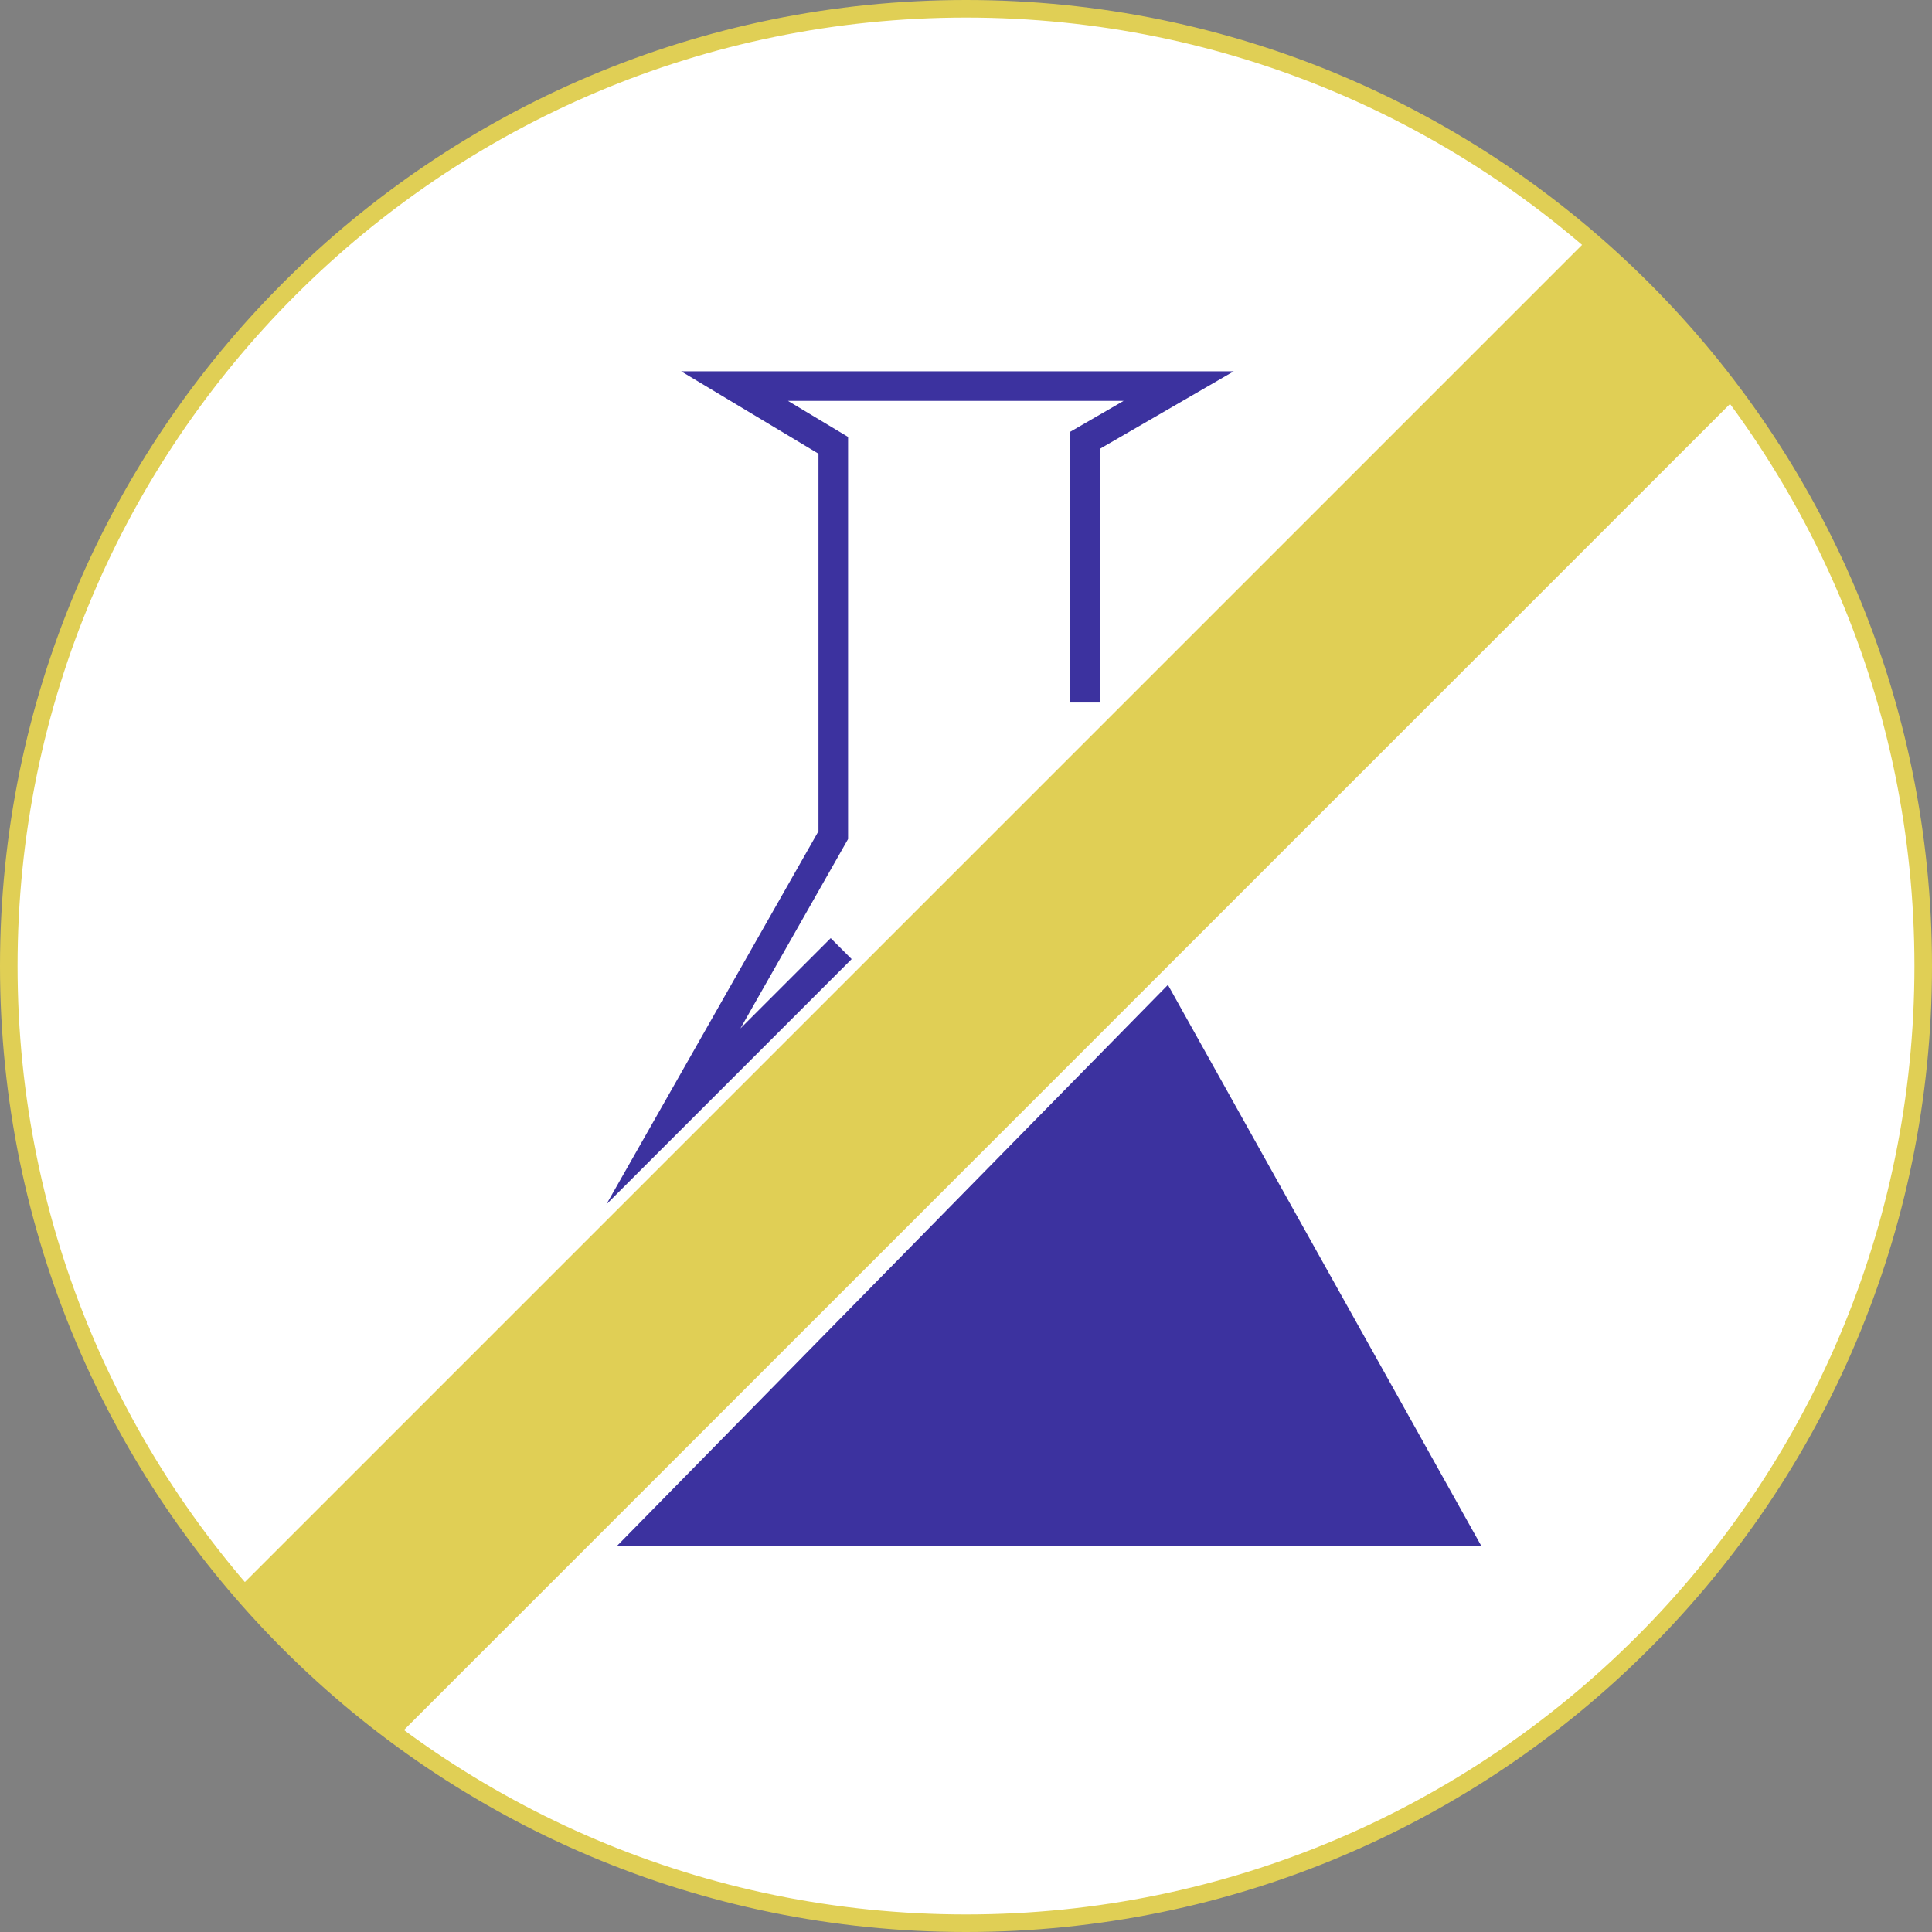
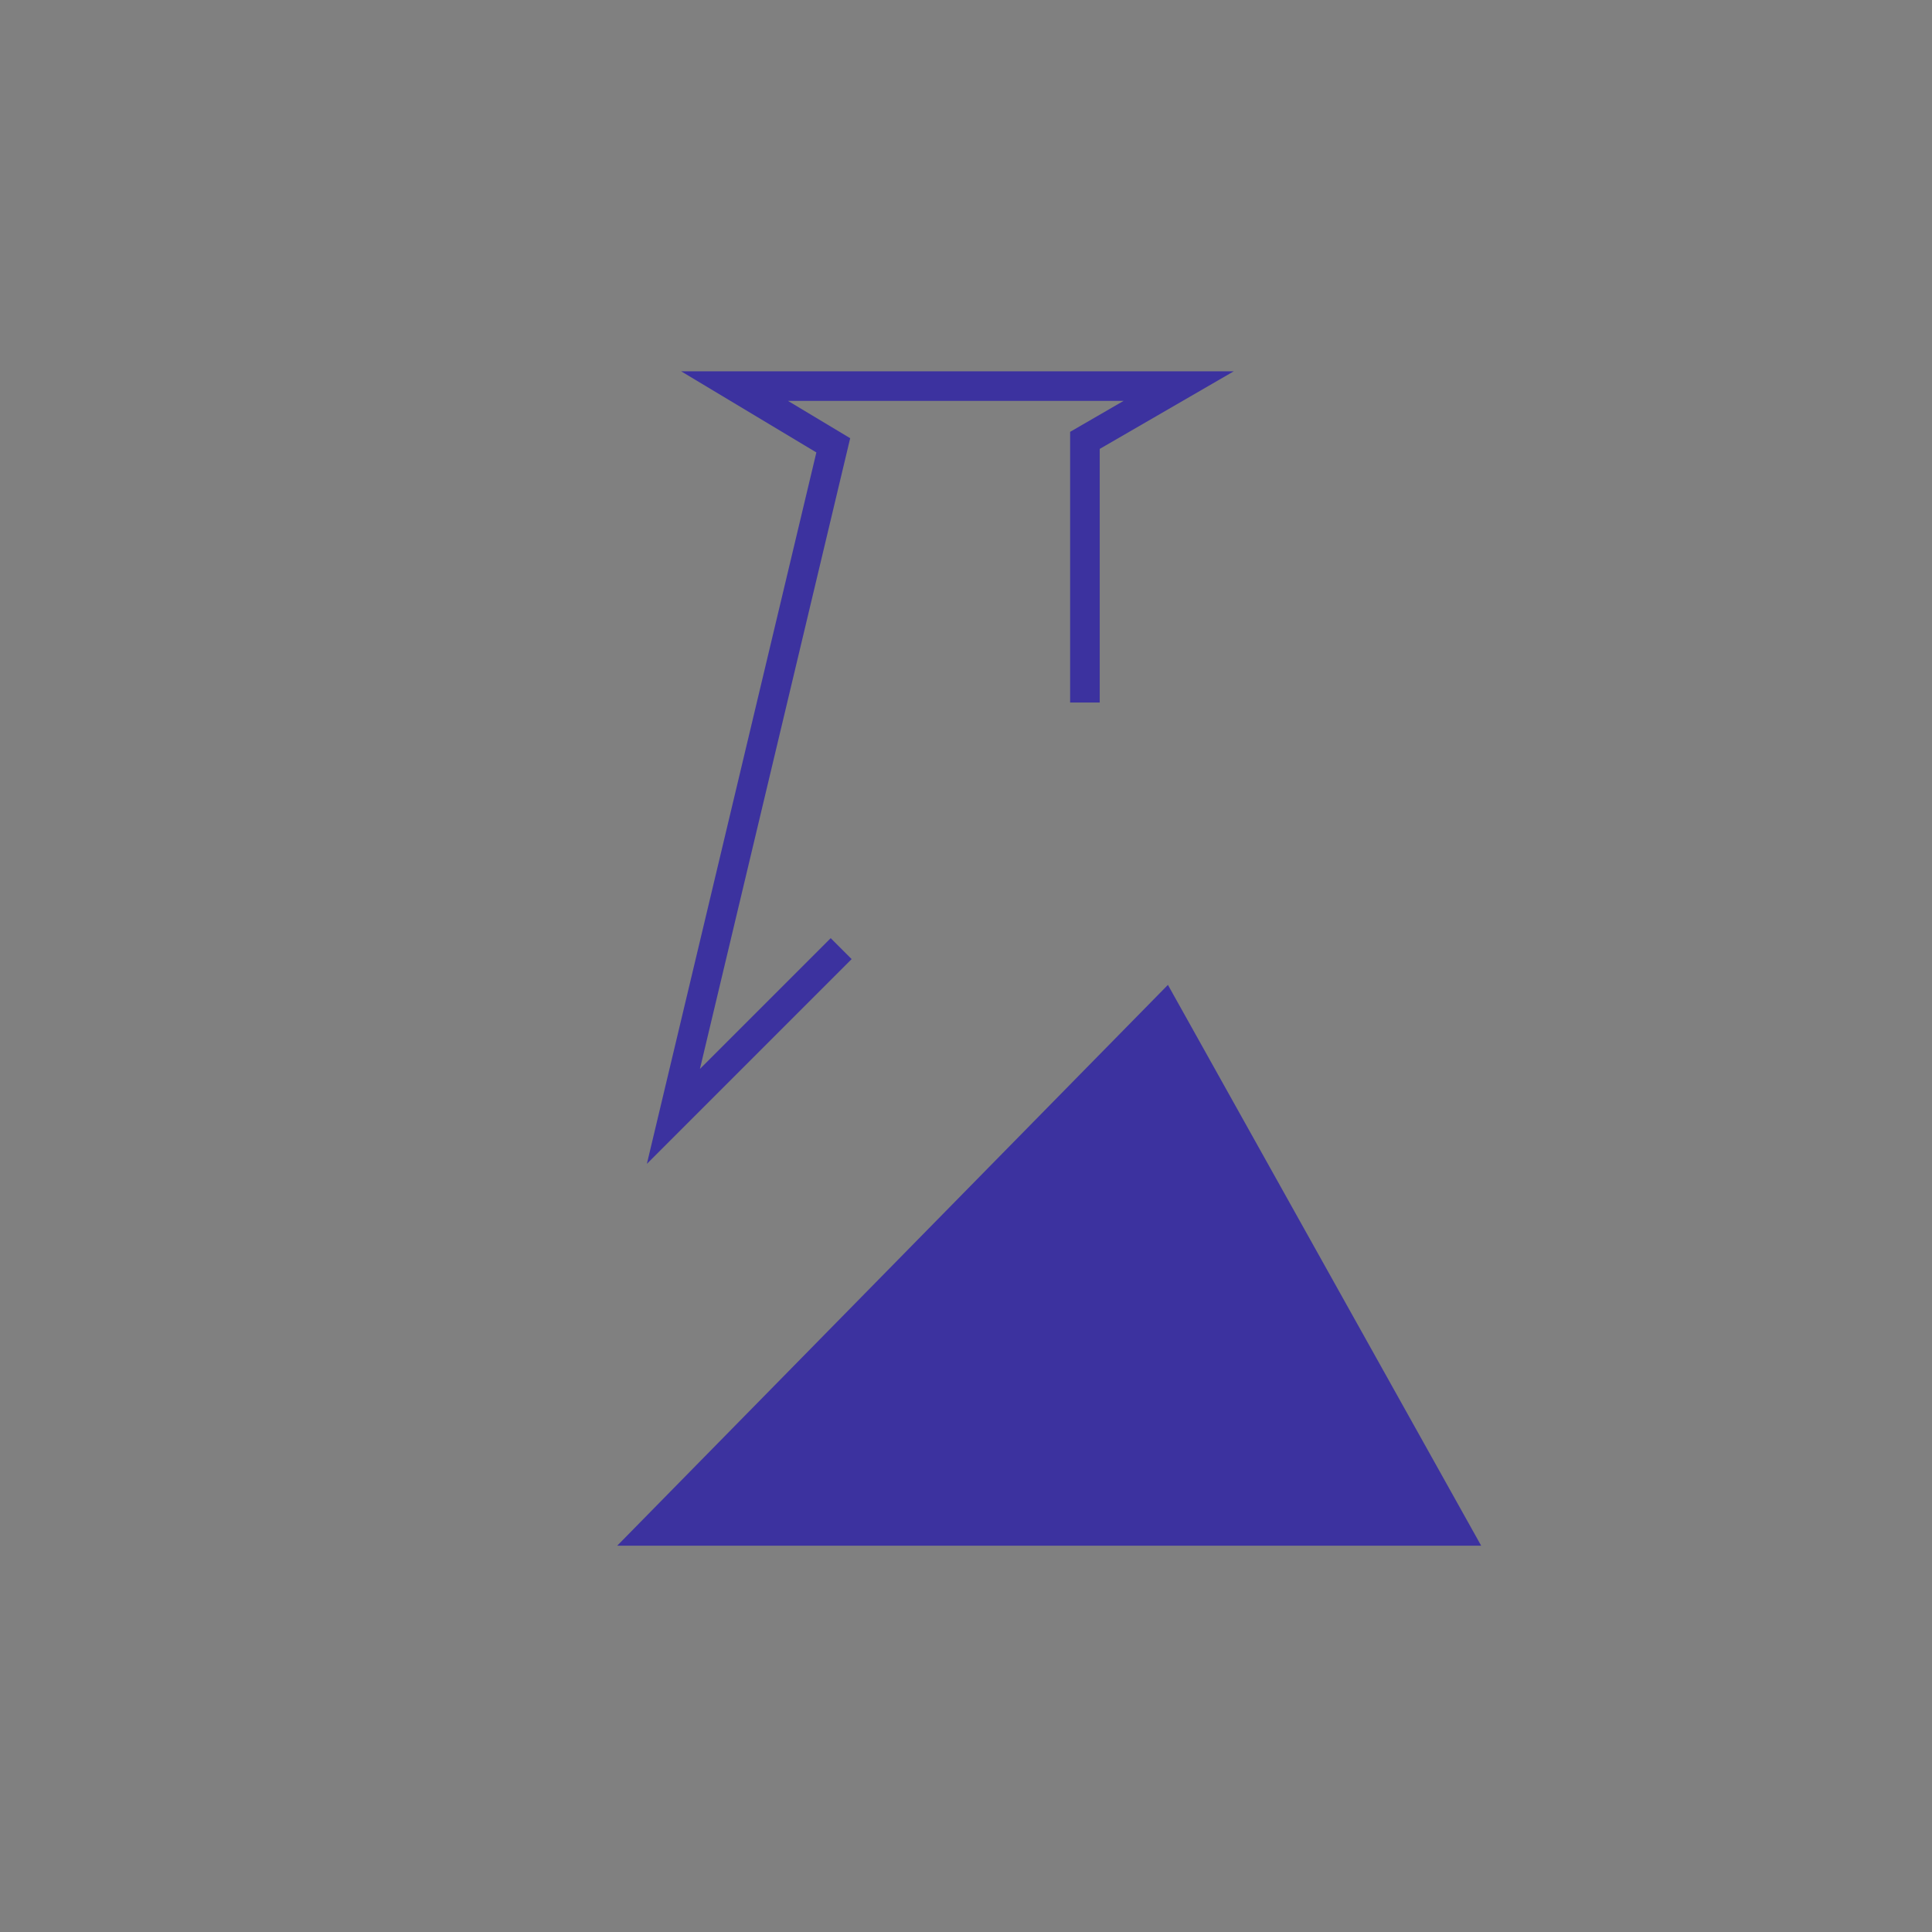
<svg xmlns="http://www.w3.org/2000/svg" fill="none" viewBox="0 0 220 220" height="220" width="220">
  <rect x="0" y="0" width="220" height="220" fill="#808080" stroke="none" />
-   <path fill="white" d="M110 219C49.801 219 1 170.199 1 110C1 49.801 49.801 1 110 1C170.199 1 219 49.801 219 110C219 170.199 170.199 219 110 219Z" />
-   <path stroke-width="2" stroke="#E0CF55" d="M110 219C49.801 219 1 170.199 1 110C1 49.801 49.801 1 110 1C170.199 1 219 49.801 219 110C219 170.199 170.199 219 110 219Z" />
-   <path stroke-miterlimit="10" stroke-width="3.371" stroke="#3C329F" d="M123.542 80L123.542 50.147L134.218 43.966H83.648L94.886 50.709V95.098L76.681 127.126L95.785 108.022" />
+   <path stroke-miterlimit="10" stroke-width="3.371" stroke="#3C329F" d="M123.542 80L123.542 50.147L134.218 43.966H83.648L94.886 50.709L76.681 127.126L95.785 108.022" />
  <path stroke-width="1.124" stroke="#3C329F" fill="#3C329F" d="M71.623 175.448H167.706L132.869 113.079L71.623 175.448Z" />
-   <rect fill="#E0CF55" transform="rotate(-45 27.232 180.804)" height="24.723" width="216.765" y="180.804" x="27.232" />
</svg>